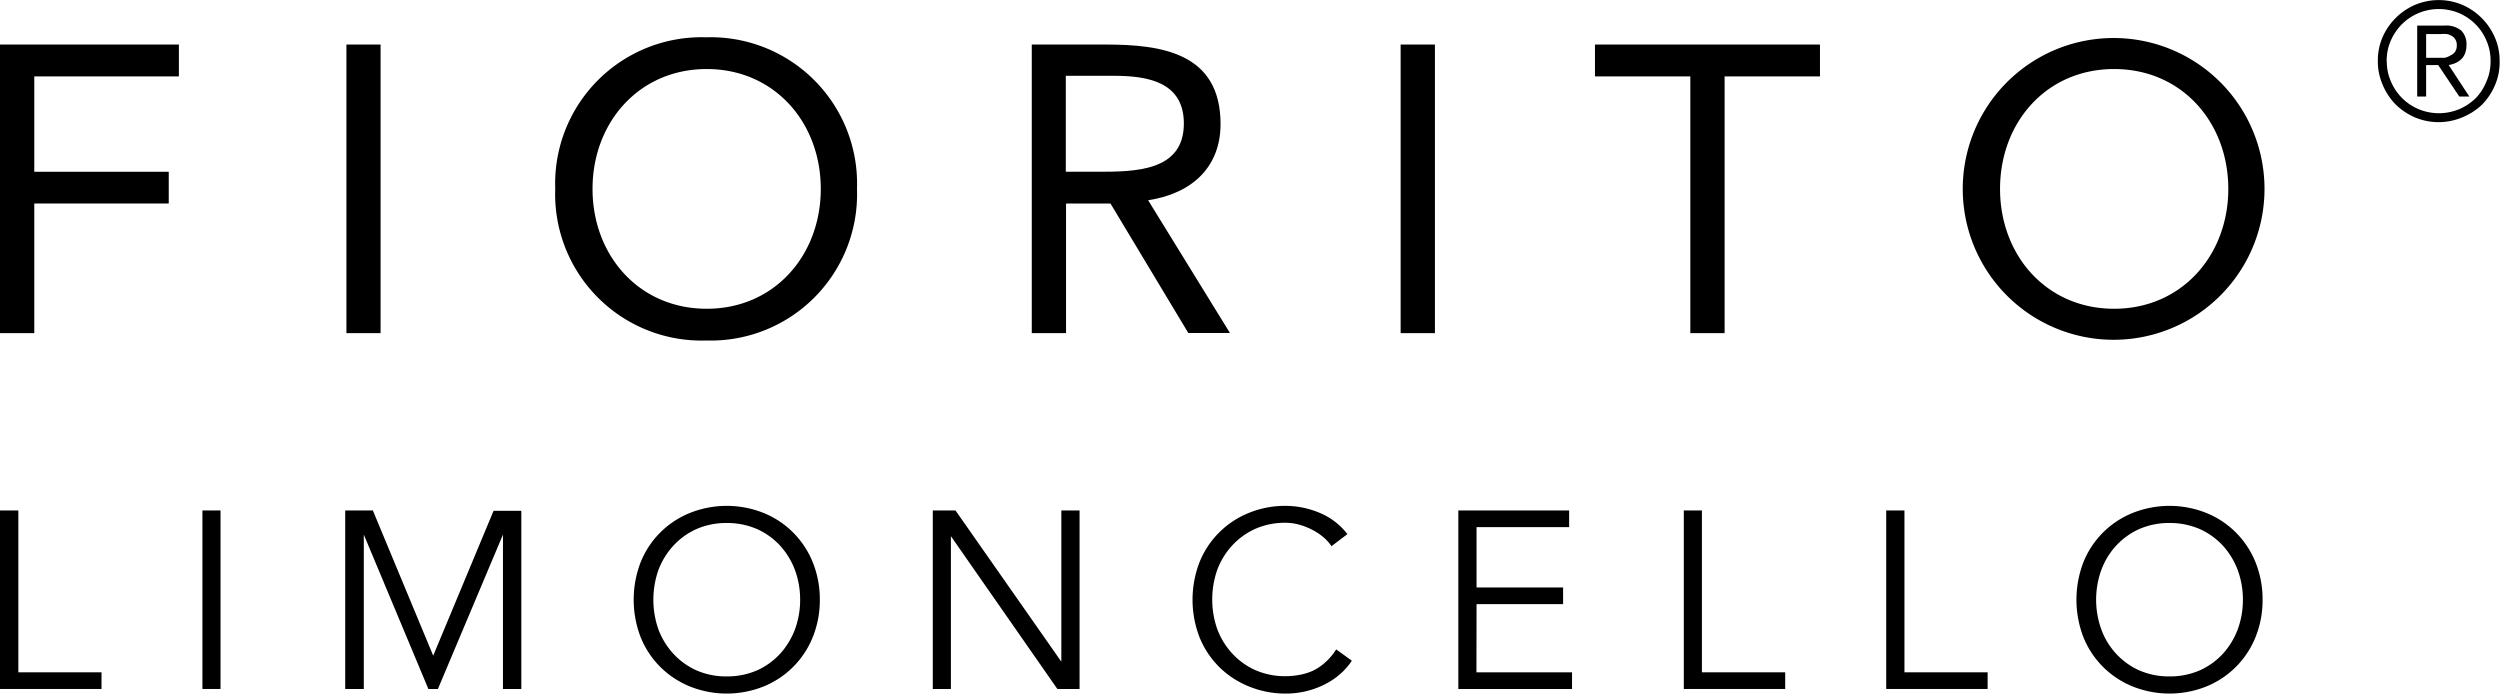
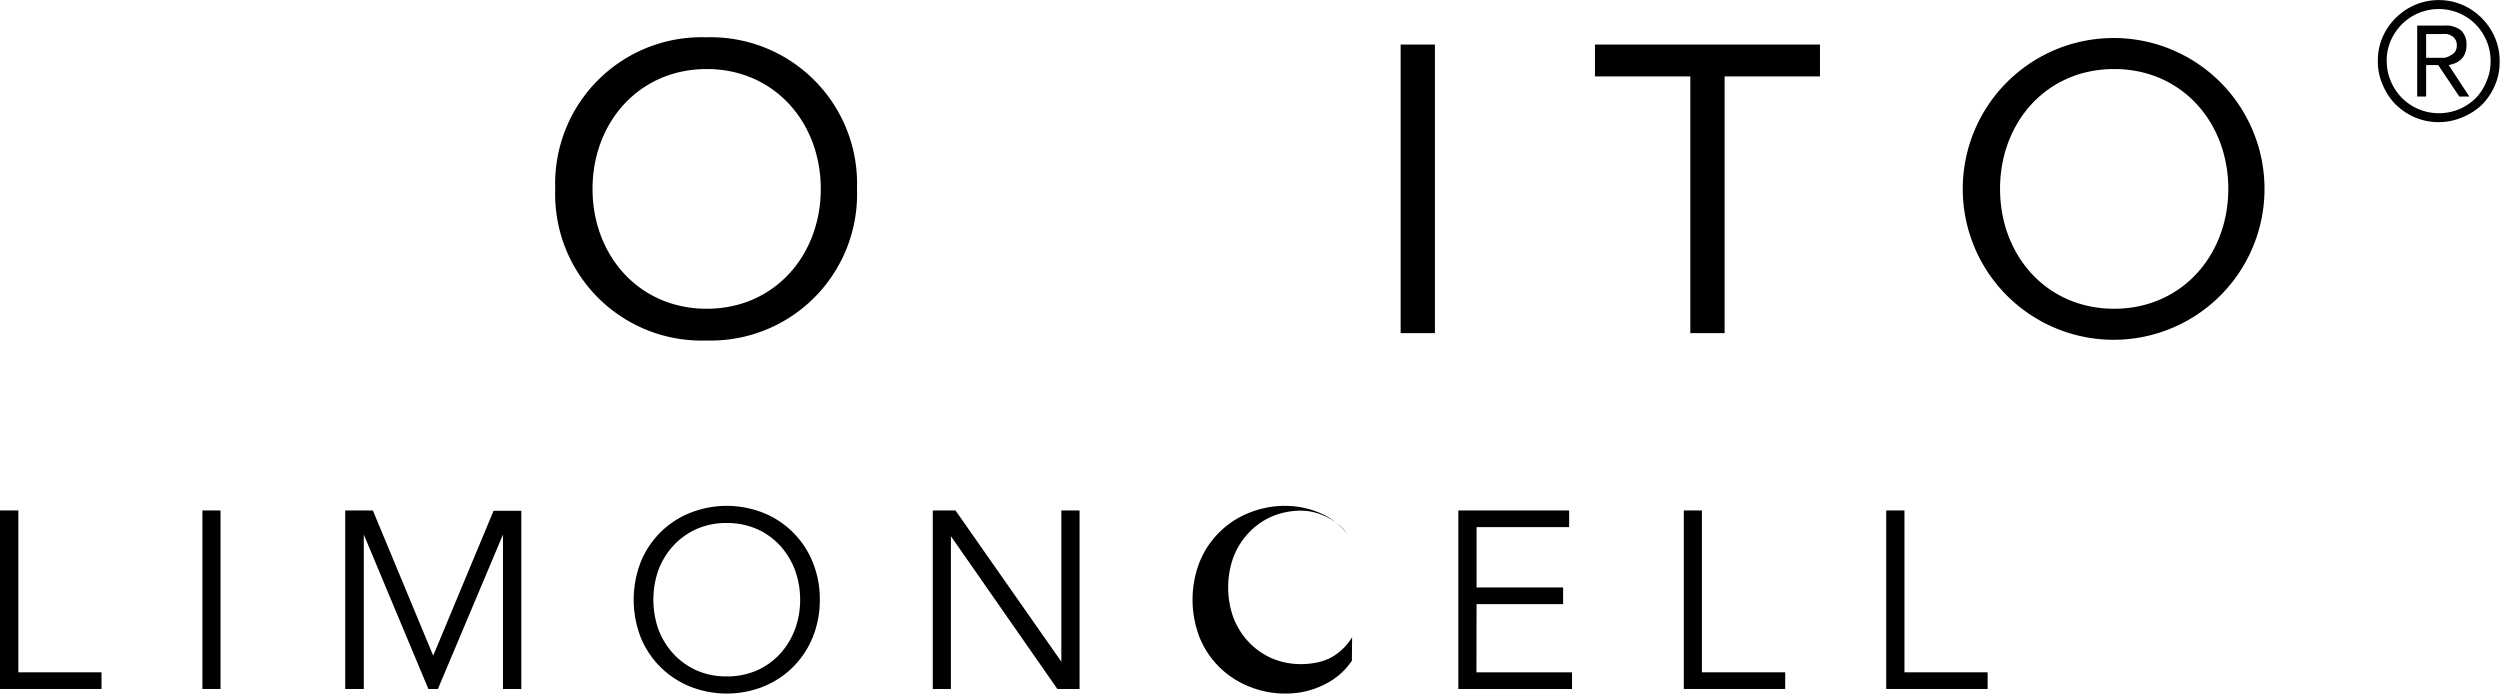
<svg xmlns="http://www.w3.org/2000/svg" viewBox="0 0 207.12 57.46">
  <g id="Layer_2" data-name="Layer 2">
    <g id="Layer_1-2" data-name="Layer 1">
      <path d="M1.52,55.7H8.41v1.38H0V42.29H1.52Z" />
      <path d="M18.27,57.08h-1.5V42.29h1.5Z" />
      <path d="M35.89,54.32l5-12h2.3V57.08H41.67V44.29h0L36.28,57.08h-.79L30.14,44.29h0V57.08H28.6V42.29h2.29Z" />
      <path d="M67.92,49.69a8.13,8.13,0,0,1-.59,3.11,7.37,7.37,0,0,1-4.06,4.07,8.23,8.23,0,0,1-6.12,0,7.48,7.48,0,0,1-2.45-1.62,7.38,7.38,0,0,1-1.62-2.45,8.65,8.65,0,0,1,0-6.23,7.35,7.35,0,0,1,4.07-4.07,8.23,8.23,0,0,1,6.12,0,7.37,7.37,0,0,1,4.06,4.07A8.14,8.14,0,0,1,67.92,49.69Zm-1.63,0a7.11,7.11,0,0,0-.42-2.44,6.32,6.32,0,0,0-1.2-2,5.87,5.87,0,0,0-1.91-1.4,6.18,6.18,0,0,0-2.55-.52,6.11,6.11,0,0,0-2.55.52,5.87,5.87,0,0,0-1.91,1.4,6.17,6.17,0,0,0-1.21,2,7.44,7.44,0,0,0,0,4.87,6.17,6.17,0,0,0,1.21,2,5.87,5.87,0,0,0,1.91,1.4,6.11,6.11,0,0,0,2.55.52,6.18,6.18,0,0,0,2.55-.52,5.87,5.87,0,0,0,1.91-1.4,6.32,6.32,0,0,0,1.2-2A7.1,7.1,0,0,0,66.29,49.69Z" />
      <path d="M87.93,54.82h0V42.29h1.51V57.08H87.6L78.78,44.42h0V57.08h-1.5V42.29h1.88Z" />
-       <path d="M112,54.74a5.75,5.75,0,0,1-.93,1.07,6,6,0,0,1-1.26.86,7.09,7.09,0,0,1-3.28.79,7.91,7.91,0,0,1-3.06-.59A7.48,7.48,0,0,1,101,55.25a7.38,7.38,0,0,1-1.62-2.45,8.65,8.65,0,0,1,0-6.23,7.35,7.35,0,0,1,4.07-4.07,7.91,7.91,0,0,1,3.06-.59,7.29,7.29,0,0,1,2.75.55,5.63,5.63,0,0,1,2.37,1.79l-1.32,1a3.61,3.61,0,0,0-.63-.71,4.69,4.69,0,0,0-.91-.62,5.52,5.52,0,0,0-1.09-.44,4.3,4.3,0,0,0-1.17-.17,6.11,6.11,0,0,0-2.55.52,5.87,5.87,0,0,0-1.91,1.4,6.17,6.17,0,0,0-1.21,2,7.44,7.44,0,0,0,0,4.87,6.17,6.17,0,0,0,1.21,2,5.87,5.87,0,0,0,1.91,1.4,6.11,6.11,0,0,0,2.55.52,6.51,6.51,0,0,0,1.16-.11,4.68,4.68,0,0,0,1.12-.35,4.28,4.28,0,0,0,1-.68,4.94,4.94,0,0,0,.91-1.08Z" />
+       <path d="M112,54.74a5.75,5.75,0,0,1-.93,1.07,6,6,0,0,1-1.26.86,7.09,7.09,0,0,1-3.28.79,7.91,7.91,0,0,1-3.06-.59A7.48,7.48,0,0,1,101,55.25a7.38,7.38,0,0,1-1.62-2.45,8.65,8.65,0,0,1,0-6.23,7.35,7.35,0,0,1,4.07-4.07,7.91,7.91,0,0,1,3.06-.59,7.29,7.29,0,0,1,2.75.55,5.63,5.63,0,0,1,2.37,1.79a3.61,3.61,0,0,0-.63-.71,4.69,4.69,0,0,0-.91-.62,5.52,5.52,0,0,0-1.09-.44,4.3,4.3,0,0,0-1.17-.17,6.11,6.11,0,0,0-2.55.52,5.87,5.87,0,0,0-1.91,1.4,6.17,6.17,0,0,0-1.21,2,7.44,7.44,0,0,0,0,4.87,6.17,6.17,0,0,0,1.21,2,5.87,5.87,0,0,0,1.91,1.4,6.11,6.11,0,0,0,2.55.52,6.51,6.51,0,0,0,1.16-.11,4.68,4.68,0,0,0,1.12-.35,4.28,4.28,0,0,0,1-.68,4.94,4.94,0,0,0,.91-1.08Z" />
      <path d="M122.32,55.7h7.92v1.38h-9.42V42.29H130v1.38h-7.67v5h7.17v1.38h-7.17Z" />
      <path d="M141,55.7h6.9v1.38h-8.4V42.29H141Z" />
      <path d="M157.78,55.7h6.89v1.38h-8.4V42.29h1.51Z" />
-       <path d="M187.45,49.69a8.13,8.13,0,0,1-.59,3.11,7.37,7.37,0,0,1-4.06,4.07,8.23,8.23,0,0,1-6.12,0,7.48,7.48,0,0,1-2.45-1.62,7.38,7.38,0,0,1-1.62-2.45,8.65,8.65,0,0,1,0-6.23,7.35,7.35,0,0,1,4.07-4.07,8.23,8.23,0,0,1,6.12,0,7.37,7.37,0,0,1,4.06,4.07A8.14,8.14,0,0,1,187.45,49.69Zm-1.63,0a7.11,7.11,0,0,0-.42-2.44,6.32,6.32,0,0,0-1.2-2,5.87,5.87,0,0,0-1.91-1.4,6.18,6.18,0,0,0-2.55-.52,6.11,6.11,0,0,0-2.55.52,5.87,5.87,0,0,0-1.91,1.4,6,6,0,0,0-1.2,2,7.27,7.27,0,0,0,0,4.87,6,6,0,0,0,1.2,2,5.87,5.87,0,0,0,1.91,1.4,6.11,6.11,0,0,0,2.55.52,6.18,6.18,0,0,0,2.55-.52,5.87,5.87,0,0,0,1.91-1.4,6.32,6.32,0,0,0,1.2-2A7.1,7.1,0,0,0,185.82,49.69Z" />
-       <polyline points="0 3.69 14.82 3.69 14.82 6.33 2.84 6.33 2.84 14.23 13.98 14.23 13.98 16.86 2.84 16.86 2.84 27.6 0 27.6 0 3.69" />
-       <rect x="28.7" y="3.69" width="2.83" height="23.91" />
      <path d="M68,15.65c0-5.51-3.85-9.93-9.45-9.93s-9.46,4.42-9.46,9.93,3.85,9.93,9.46,9.93S68,21.15,68,15.65M46,15.65A12.13,12.13,0,0,1,58.51,3.09,12.13,12.13,0,0,1,71,15.65,12.13,12.13,0,0,1,58.51,28.21,12.13,12.13,0,0,1,46,15.65Z" />
-       <path d="M88.32,14.23h2.53c3.14,0,7.23,0,7.23-4,0-3.44-3-3.95-5.78-3.95h-4v7.9M85.48,3.69H91.6c4.62,0,9.52.68,9.52,6.59,0,3.48-2.27,5.74-6,6.31l6.78,11H98.45L92,16.86H88.32V27.6H85.48Z" />
      <rect x="116.04" y="3.69" width="2.84" height="23.91" />
      <polyline points="150.78 6.33 142.88 6.33 142.88 27.6 140.04 27.6 140.04 6.33 132.14 6.33 132.14 3.69 150.78 3.69 150.78 6.33" />
      <path d="M184.61,15.65c0-5.51-3.85-9.93-9.46-9.93s-9.45,4.42-9.45,9.93,3.85,9.93,9.45,9.93,9.46-4.43,9.46-9.93m-22,0a12.49,12.49,0,1,1,25,0,12.49,12.49,0,1,1-25,0Z" />
      <path d="M197,5.06a4.85,4.85,0,0,1,.4-2A5.17,5.17,0,0,1,200.09.4,5.05,5.05,0,0,1,204,.4a5.2,5.2,0,0,1,2.69,2.69,4.85,4.85,0,0,1,.4,2,4.77,4.77,0,0,1-.4,2,5.15,5.15,0,0,1-1.09,1.61A5.22,5.22,0,0,1,204,9.72a5.05,5.05,0,0,1-3.94,0,5.26,5.26,0,0,1-1.61-1.09A5.15,5.15,0,0,1,197.39,7,4.77,4.77,0,0,1,197,5.06Zm.74,0a4.1,4.1,0,0,0,.34,1.68A4.42,4.42,0,0,0,199,8.12a4.34,4.34,0,0,0,1.37.92,4.37,4.37,0,0,0,3.38,0,4.46,4.46,0,0,0,1.37-.92A4.23,4.23,0,0,0,206,6.74a4.1,4.1,0,0,0,.34-1.68A4.18,4.18,0,0,0,206,3.37a4.28,4.28,0,0,0-2.29-2.29A4.34,4.34,0,0,0,199,2a4.49,4.49,0,0,0-.93,1.37A4.18,4.18,0,0,0,197.73,5.06ZM201,8h-.74V2.12h2.24a2,2,0,0,1,1.42.42,1.59,1.59,0,0,1,.42,1.2,1.78,1.78,0,0,1-.12.69,1.23,1.23,0,0,1-.32.48,1.62,1.62,0,0,1-.46.31,2.69,2.69,0,0,1-.57.17L204.58,8h-.83L202,5.39h-1Zm0-3.21h.93c.2,0,.4,0,.6,0A1.42,1.42,0,0,0,203,4.6a1,1,0,0,0,.39-.3.91.91,0,0,0,.15-.56.84.84,0,0,0-.12-.47.81.81,0,0,0-.29-.29,1.26,1.26,0,0,0-.42-.16,2.59,2.59,0,0,0-.47,0H201Z" />
    </g>
  </g>
</svg>